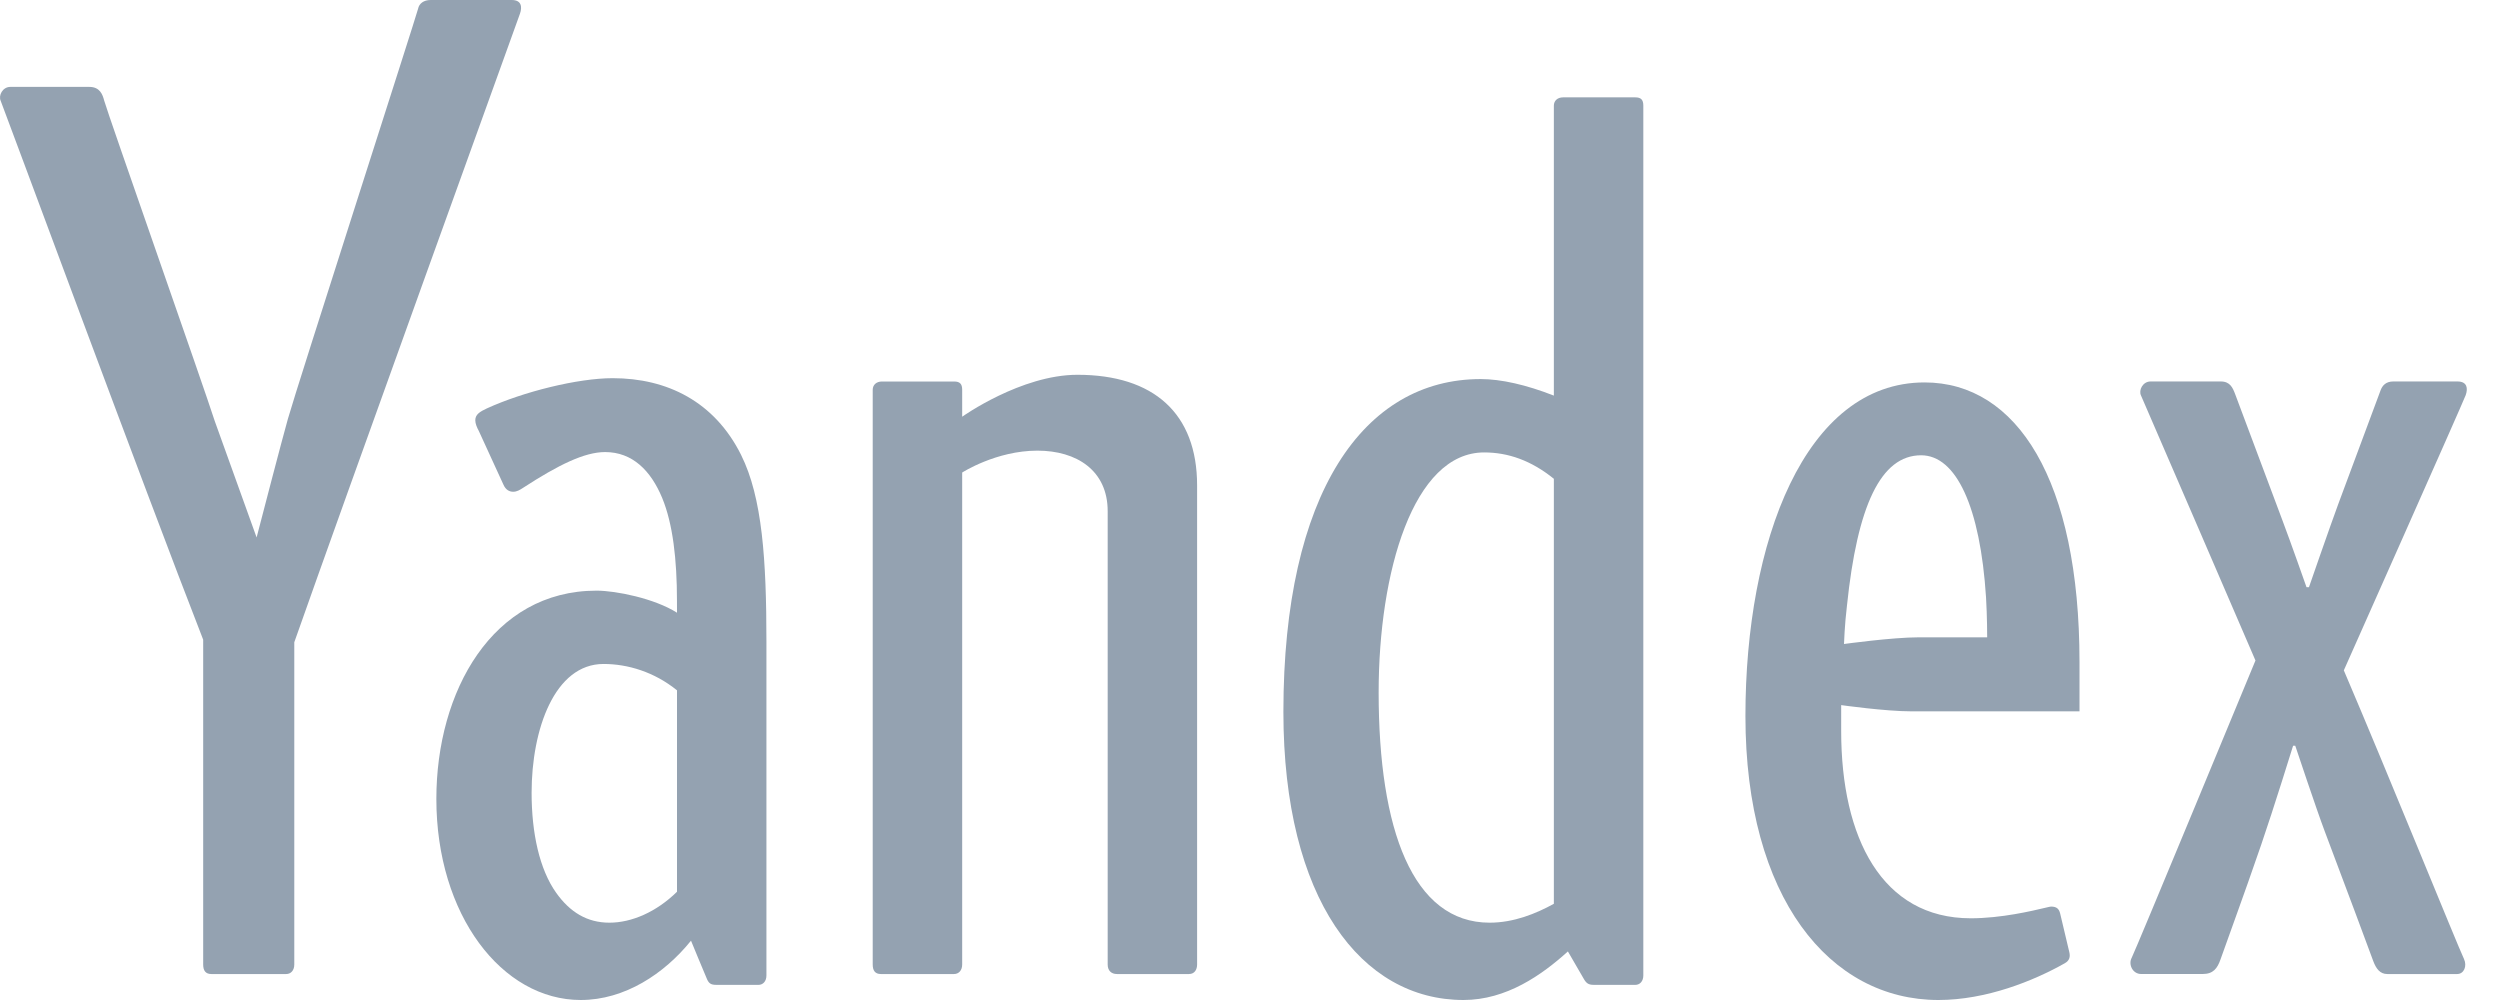
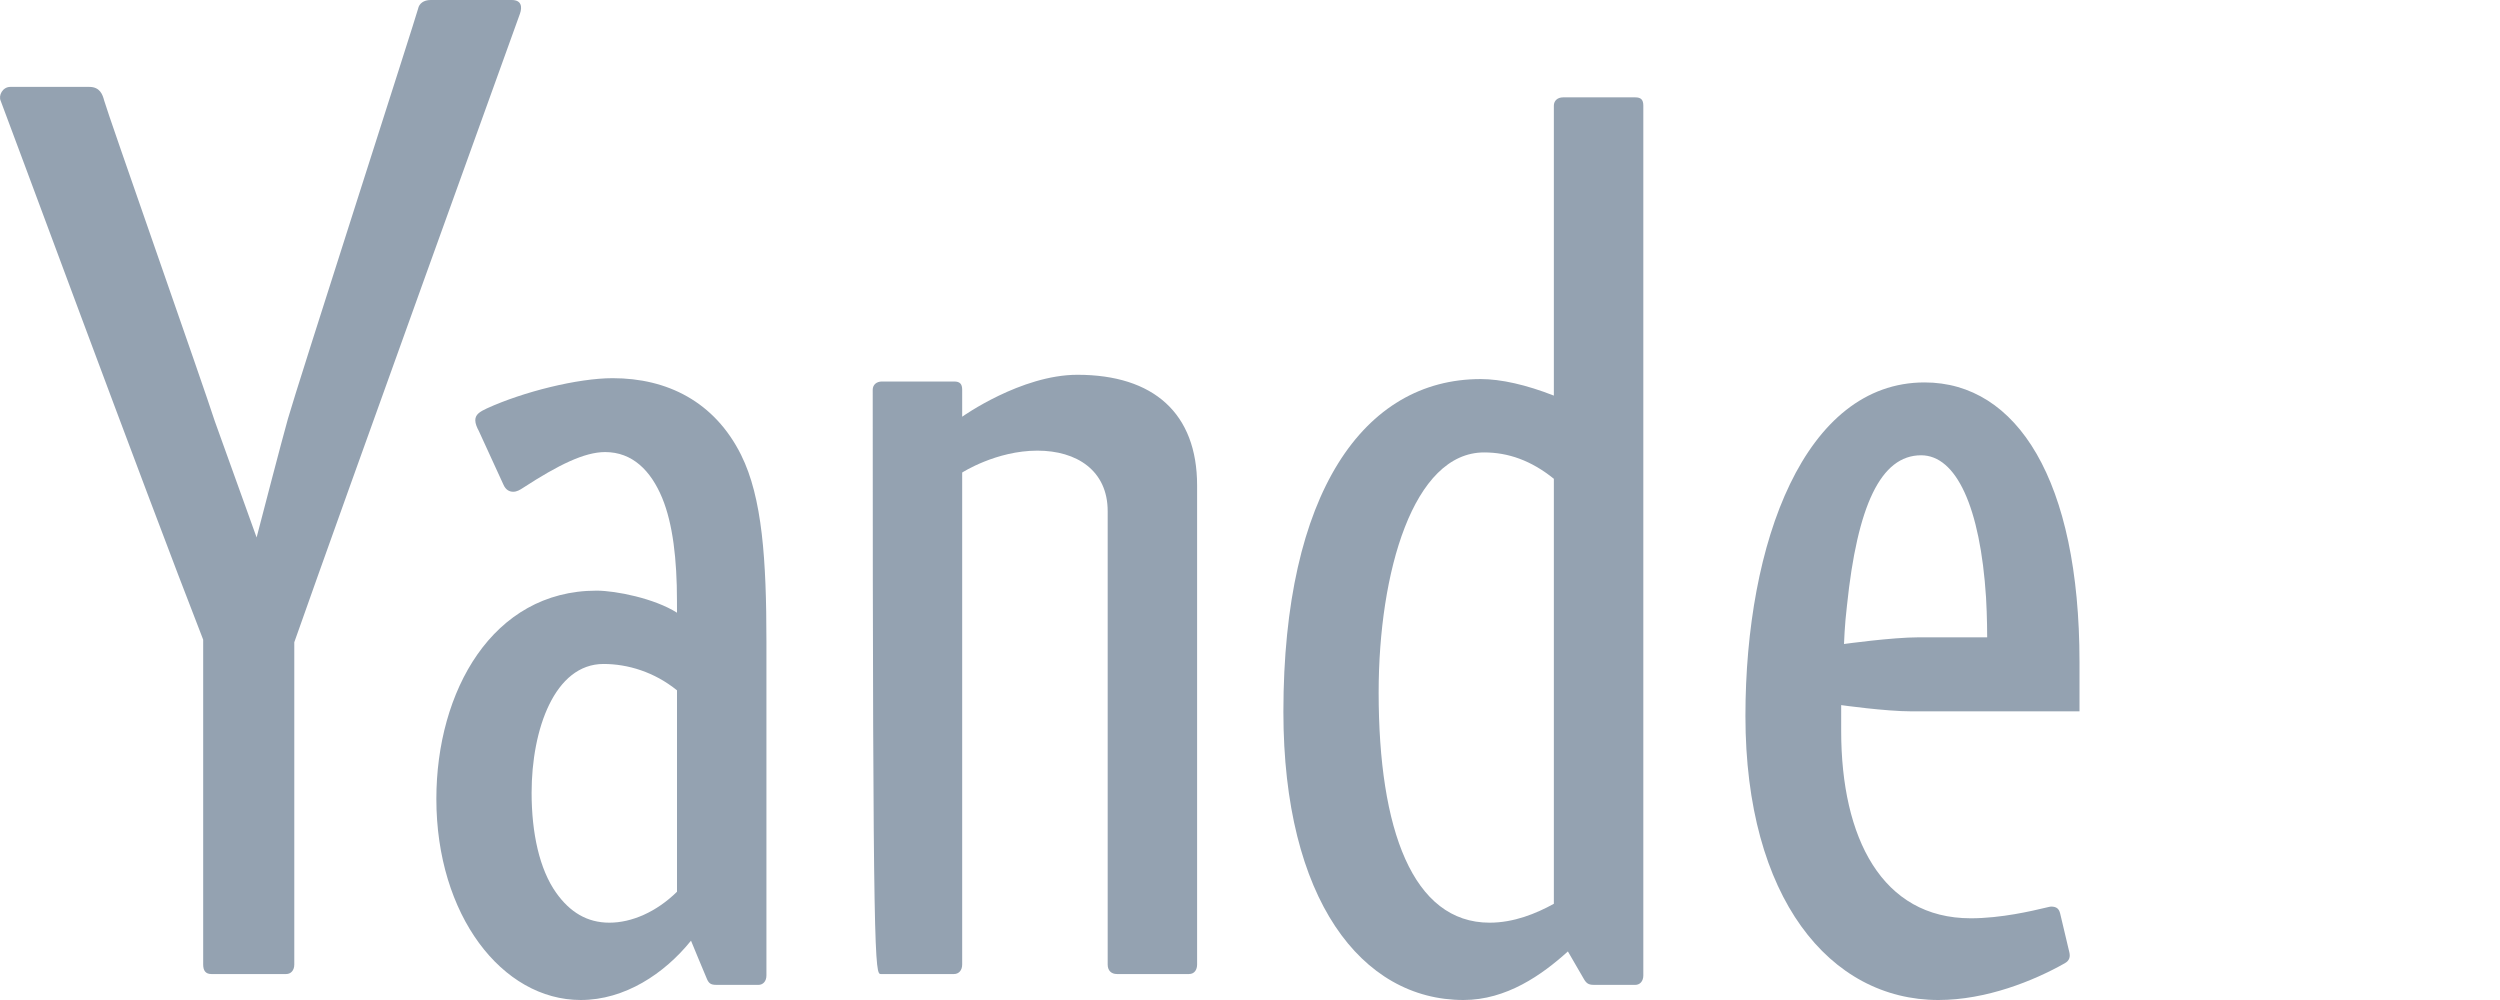
<svg xmlns="http://www.w3.org/2000/svg" width="70" height="28" viewBox="0 0 70 28" fill="none">
-   <path fill-rule="evenodd" clip-rule="evenodd" d="M30.168 10.494C28.588 10.494 26.941 11.668 26.941 11.668L26.941 10.913C26.941 10.748 26.875 10.682 26.713 10.682H24.696C24.534 10.682 24.436 10.781 24.436 10.913L24.436 27.007C24.436 27.173 24.501 27.273 24.664 27.273H26.713C26.843 27.273 26.941 27.173 26.941 27.007V13.231C26.941 13.231 27.892 12.618 29.047 12.618C30.147 12.618 31.015 13.173 31.015 14.313C31.015 15.107 31.015 27.007 31.015 27.007C31.015 27.173 31.113 27.273 31.275 27.273H33.291C33.454 27.273 33.519 27.14 33.519 27.007V13.592C33.519 11.572 32.299 10.494 30.168 10.494Z" fill="#94A2B1" />
+   <path fill-rule="evenodd" clip-rule="evenodd" d="M30.168 10.494C28.588 10.494 26.941 11.668 26.941 11.668L26.941 10.913C26.941 10.748 26.875 10.682 26.713 10.682H24.696C24.534 10.682 24.436 10.781 24.436 10.913C24.436 27.173 24.501 27.273 24.664 27.273H26.713C26.843 27.273 26.941 27.173 26.941 27.007V13.231C26.941 13.231 27.892 12.618 29.047 12.618C30.147 12.618 31.015 13.173 31.015 14.313C31.015 15.107 31.015 27.007 31.015 27.007C31.015 27.173 31.113 27.273 31.275 27.273H33.291C33.454 27.273 33.519 27.14 33.519 27.007V13.592C33.519 11.572 32.299 10.494 30.168 10.494Z" fill="#94A2B1" />
  <path fill-rule="evenodd" clip-rule="evenodd" d="M43.768 2.726H45.785V2.726C45.948 2.726 46.013 2.792 46.013 2.958V27.312C46.013 27.478 45.915 27.577 45.785 27.577L44.625 27.576C44.476 27.576 44.415 27.531 44.341 27.399L43.901 26.64C43.174 27.298 42.181 28 40.977 28C38.123 28 35.935 25.184 35.935 19.932C35.935 13.802 38.184 10.614 41.459 10.614C42.029 10.614 42.734 10.774 43.508 11.077V2.958C43.508 2.825 43.606 2.726 43.768 2.726ZM41.556 12.668C39.573 12.668 38.602 16.012 38.602 19.39C38.602 23.231 39.555 25.835 41.711 25.835C42.386 25.835 43.011 25.581 43.508 25.306V13.406C42.873 12.893 42.228 12.668 41.556 12.668Z" fill="#94A2B1" />
  <path fill-rule="evenodd" clip-rule="evenodd" d="M48.872 20.049C48.872 15.181 50.53 10.708 53.888 10.708C56.472 10.708 58.226 13.438 58.226 18.537V19.918H53.533C52.79 19.918 51.553 19.743 51.553 19.743V20.47C51.553 23.46 52.694 25.712 55.182 25.712C56.034 25.712 56.905 25.504 57.262 25.419C57.354 25.397 57.412 25.384 57.427 25.384C57.588 25.384 57.653 25.449 57.685 25.581L57.94 26.657C57.972 26.789 57.948 26.896 57.814 26.971C56.942 27.465 55.612 28 54.276 28C51.236 28 48.872 25.144 48.872 20.049ZM51.632 18.032C51.632 18.032 52.984 17.845 53.727 17.845H53.727V17.846H55.641C55.641 17.846 55.641 17.254 55.609 16.727C55.447 14.194 54.774 12.748 53.791 12.748C52.66 12.748 52.005 14.162 51.715 16.957C51.65 17.484 51.632 18.032 51.632 18.032Z" fill="#94A2B1" />
  <path fill-rule="evenodd" clip-rule="evenodd" d="M17.155 10.589C18.677 10.589 20.005 11.243 20.751 12.738V12.739C21.346 13.932 21.46 15.682 21.46 17.976V27.312C21.46 27.478 21.363 27.577 21.233 27.577L20.053 27.576C19.904 27.576 19.849 27.533 19.797 27.418C19.745 27.302 19.348 26.339 19.348 26.339C18.603 27.265 17.491 28 16.261 28C14.054 28 12.218 25.618 12.218 22.37C12.218 19.356 13.789 16.538 16.703 16.538C17.245 16.538 18.329 16.757 18.956 17.156C18.956 17.156 18.955 16.965 18.955 16.818C18.955 15.666 18.84 14.669 18.543 13.947C18.223 13.173 17.706 12.658 16.943 12.658C16.367 12.658 15.639 13.014 14.645 13.66C14.554 13.72 14.471 13.769 14.37 13.769C14.276 13.769 14.163 13.73 14.092 13.561L13.406 12.065C13.354 11.971 13.308 11.861 13.308 11.767C13.308 11.607 13.434 11.527 13.633 11.435C14.652 10.969 16.178 10.589 17.155 10.589ZM17.063 25.835C17.686 25.835 18.378 25.537 18.956 24.969H18.956V19.329C18.321 18.815 17.577 18.591 16.899 18.591C15.531 18.591 14.885 20.418 14.885 22.198C14.885 23.324 15.104 24.34 15.574 25C15.96 25.542 16.441 25.835 17.063 25.835Z" fill="#94A2B1" />
-   <path fill-rule="evenodd" clip-rule="evenodd" d="M68.809 10.681C68.533 10.681 67.212 10.681 67.012 10.681C66.811 10.681 66.709 10.788 66.657 10.927C66.543 11.231 65.783 13.268 65.472 14.112C65.249 14.715 64.651 16.441 64.651 16.441L64.582 16.441C64.58 16.435 64.141 15.185 63.904 14.559C63.712 14.052 62.711 11.366 62.584 11.035C62.517 10.857 62.441 10.681 62.184 10.681C61.836 10.681 60.432 10.681 60.216 10.681C59.999 10.681 59.877 10.922 59.947 11.072C60.017 11.223 63.153 18.494 63.153 18.494C63.153 18.494 59.785 26.636 59.687 26.819C59.588 27.002 59.712 27.272 59.952 27.272C60.191 27.272 61.383 27.272 61.676 27.272C61.97 27.272 62.086 27.116 62.174 26.864C62.422 26.157 62.791 25.173 63.313 23.654C63.66 22.647 64.207 20.88 64.207 20.88H64.267C64.267 20.88 64.867 22.681 65.09 23.27C65.654 24.759 66.375 26.704 66.451 26.91C66.531 27.125 66.642 27.273 66.844 27.273C67.046 27.273 68.606 27.273 68.8 27.273C68.993 27.273 69.083 27.048 68.992 26.852C68.774 26.385 66.917 21.79 65.627 18.77C65.627 18.77 68.974 11.249 69.04 11.063C69.105 10.877 69.085 10.681 68.809 10.681H68.809Z" fill="#94A2B1" />
  <path fill-rule="evenodd" clip-rule="evenodd" d="M14.329 -5.72205e-06H12.061C11.861 -5.72205e-06 11.735 0.1 11.706 0.246C11.677 0.392 8.306 10.857 8.061 11.729C7.887 12.347 7.321 14.526 7.185 15.049L6.013 11.79C5.728 10.893 2.997 3.126 2.917 2.816C2.873 2.645 2.796 2.433 2.502 2.433H0.289C0.072 2.433 -0.05 2.675 0.02 2.825C0.075 2.945 4.074 13.774 5.689 17.911L5.689 27.007C5.689 27.173 5.754 27.273 5.917 27.273H8.013C8.143 27.273 8.24 27.173 8.24 27.007L8.24 18.385V17.983C9.587 14.154 14.505 0.535 14.559 0.383C14.624 0.196 14.605 -5.72205e-06 14.329 -5.72205e-06Z" fill="#94A2B1" />
</svg>